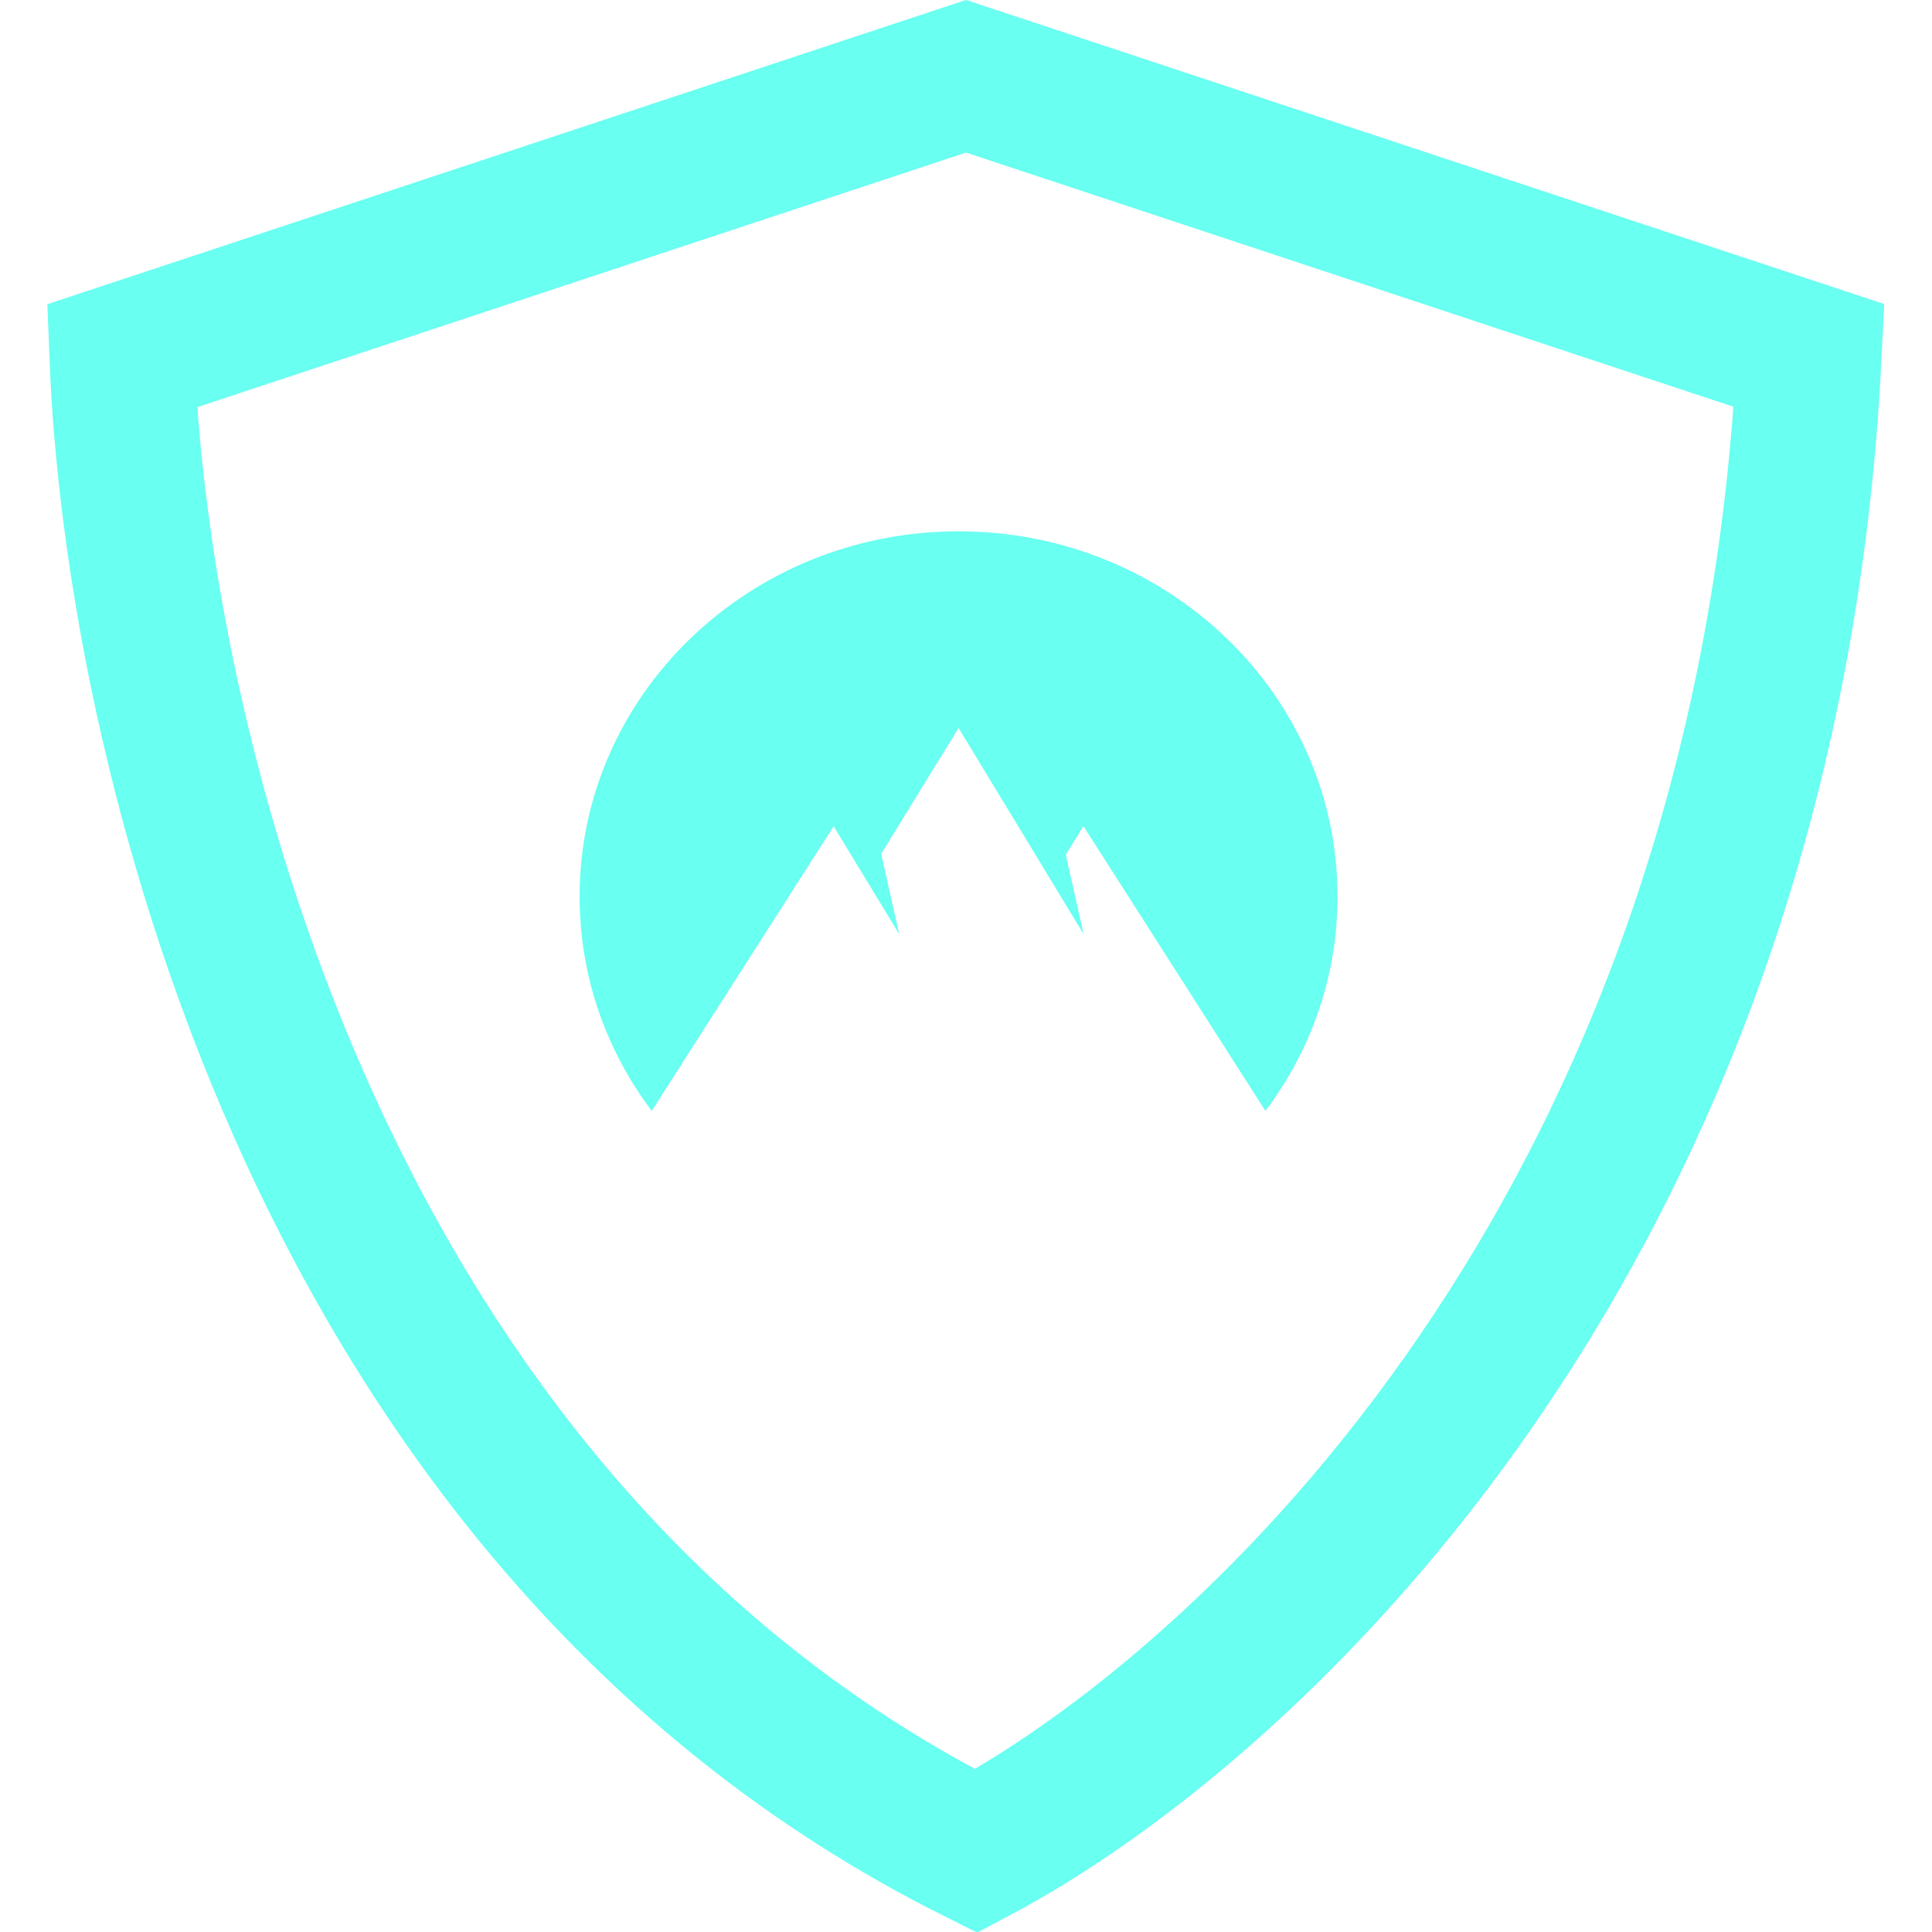
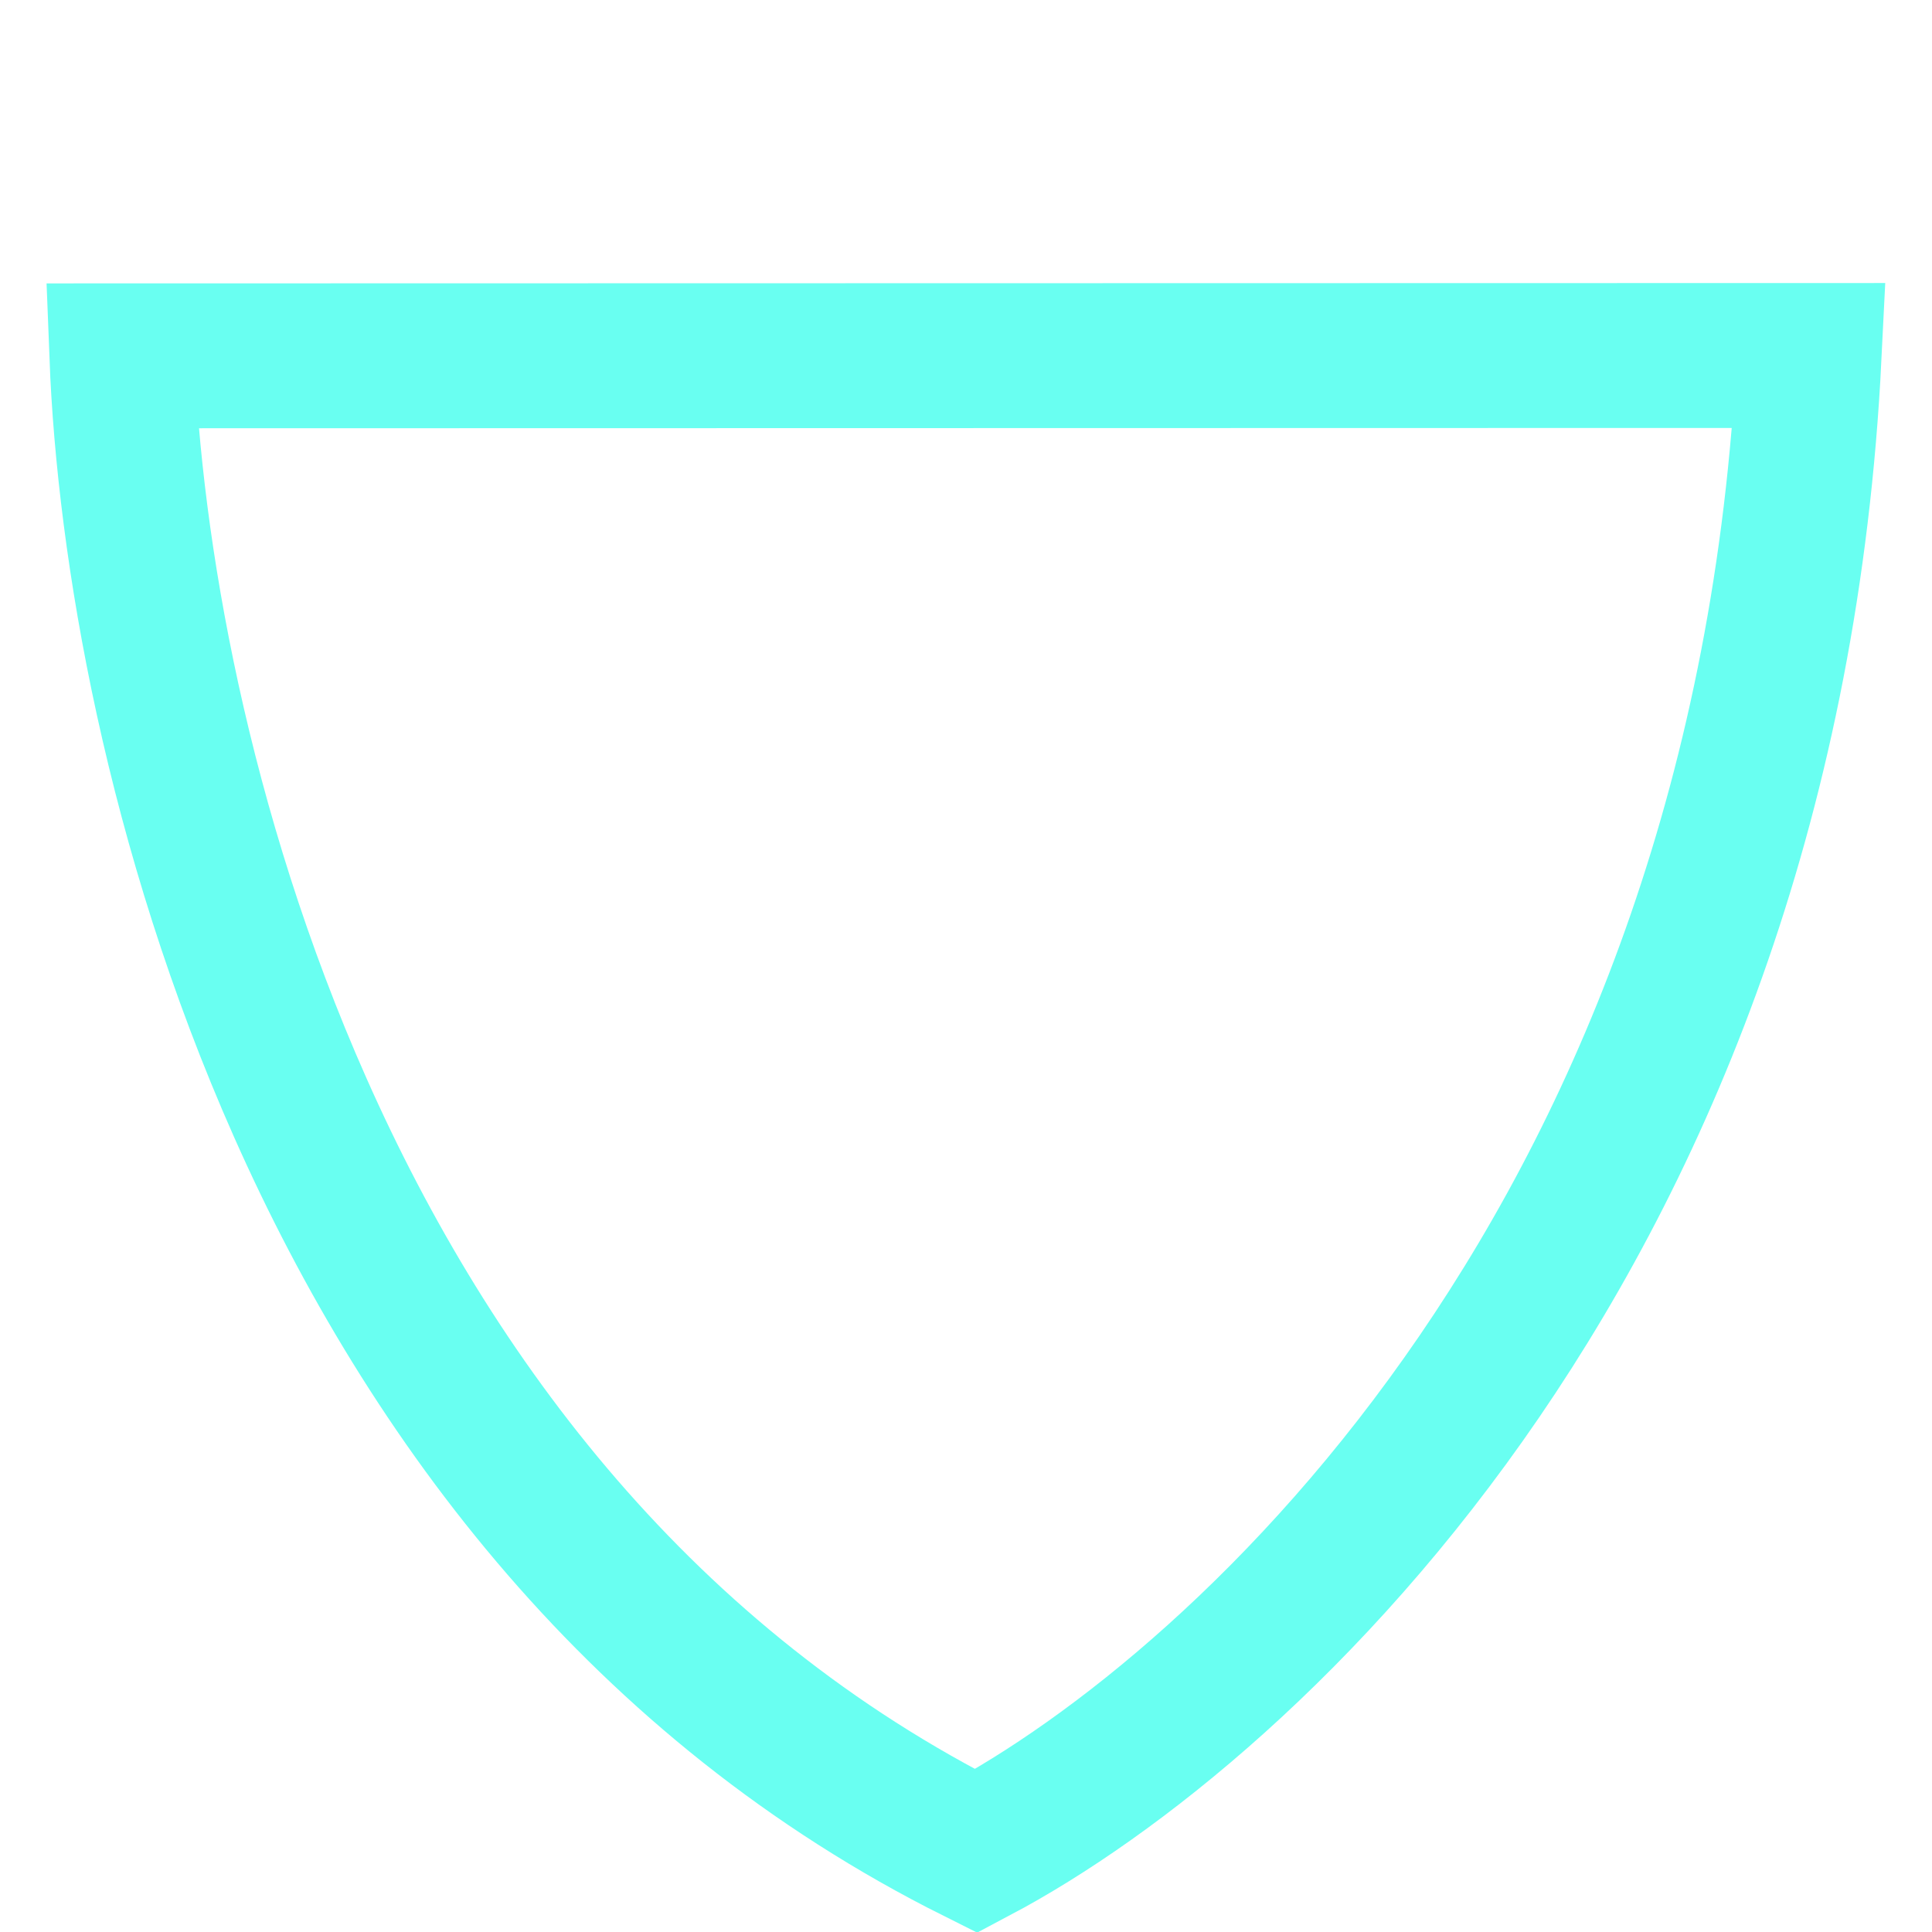
<svg xmlns="http://www.w3.org/2000/svg" width="40" height="40" viewBox="0 0 40 40" fill="none">
-   <path d="M37.456 7.36C36.563 25.45 25.894 35.314 20.211 38.326C13.316 34.878 8.917 29.017 6.216 22.931C3.667 17.187 2.676 11.334 2.523 7.367L20 1.579L37.456 7.36Z" stroke="#69FFF1" stroke-width="3" />
-   <path fill-rule="evenodd" clip-rule="evenodd" d="M13.493 23C12.554 21.753 12 20.22 12 18.561C12 14.385 15.513 11 19.846 11C24.18 11 27.692 14.385 27.692 18.561C27.692 20.22 27.138 21.753 26.199 23L22.43 17.103L22.066 17.695L22.436 19.342L19.846 15.072L18.244 17.678L18.617 19.341L17.26 17.106L13.493 23Z" fill="#69FFF1" />
+   <path d="M37.456 7.36C36.563 25.45 25.894 35.314 20.211 38.326C13.316 34.878 8.917 29.017 6.216 22.931C3.667 17.187 2.676 11.334 2.523 7.367L37.456 7.36Z" stroke="#69FFF1" stroke-width="3" />
</svg>